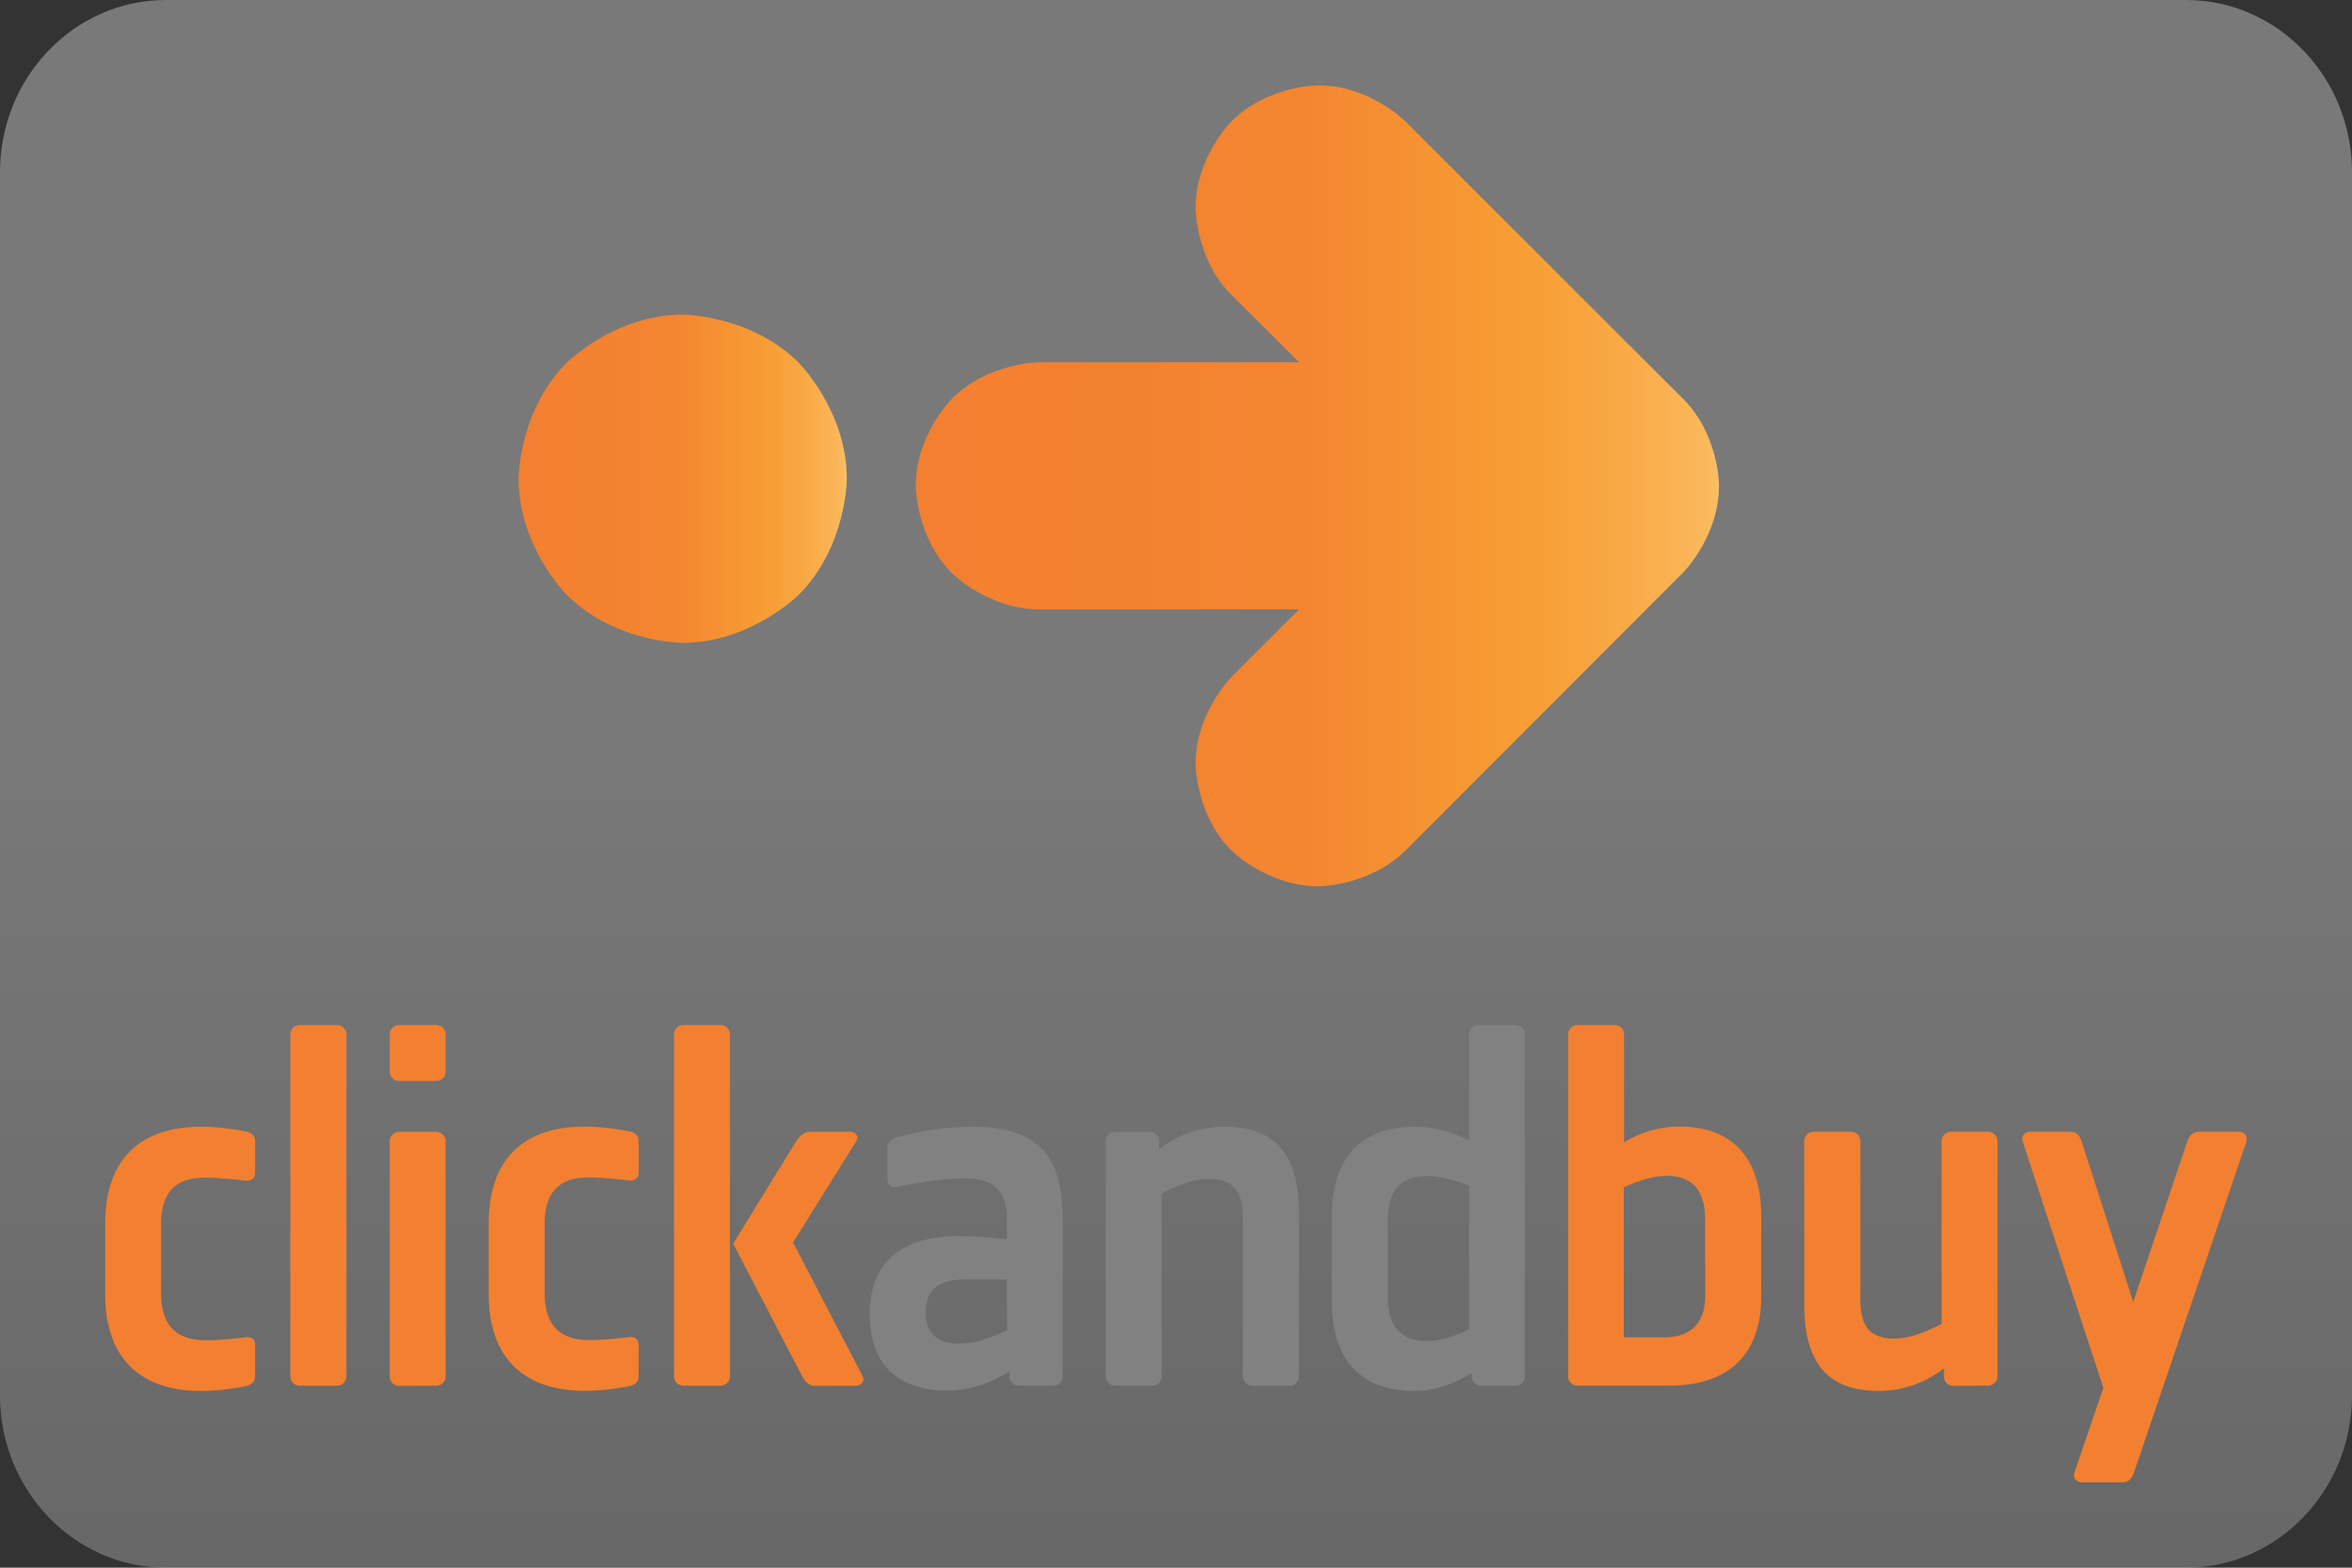
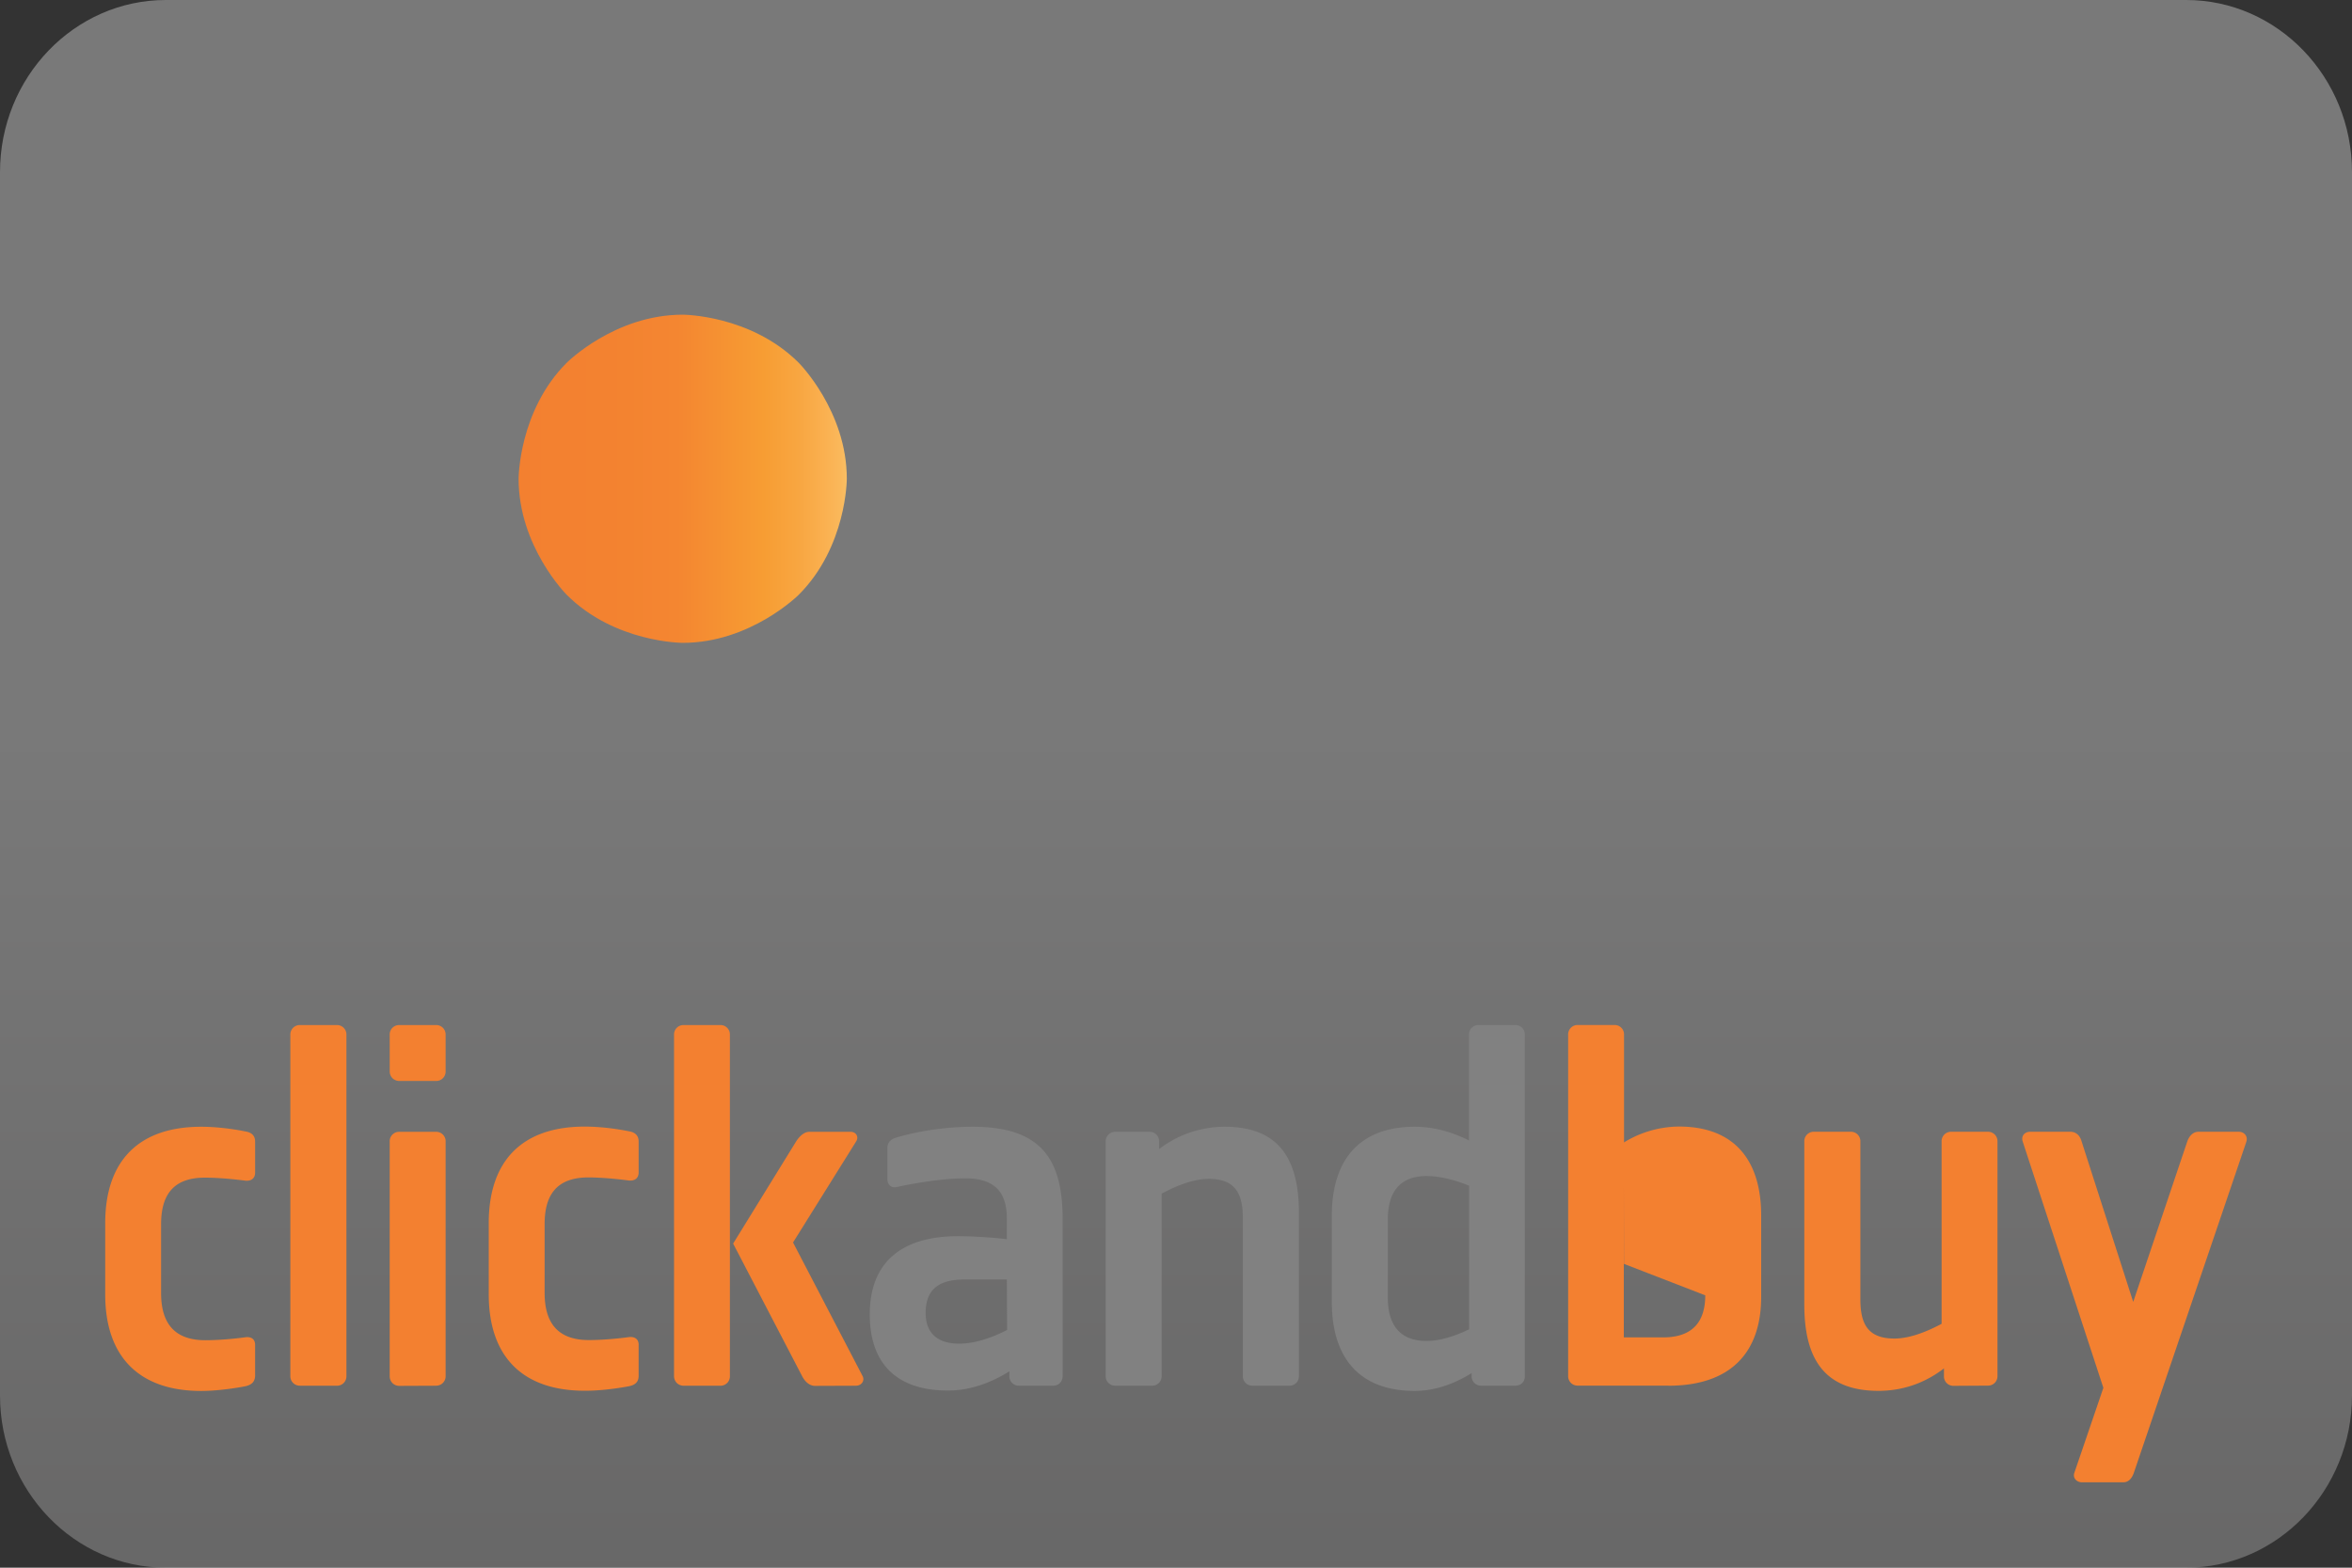
<svg xmlns="http://www.w3.org/2000/svg" height="30" width="45" x="2000">
  <rect width="100%" height="100%" fill="#333333" stroke="none" />
  <defs>
    <linearGradient gradientUnits="userSpaceOnUse" y2="903.167" x2="-819.222" y1="1002.833" x1="-819.222" id="a" gradientTransform="matrix(.29 0 0 .301 260 -271.855)">
      <stop stop-color="#cdcccc" offset="0" />
      <stop stop-color="#fff" offset=".526" />
    </linearGradient>
  </defs>
  <linearGradient y2="383.169" x2="1543.348" y1="383.169" x1="774.973" gradientUnits="userSpaceOnUse" id="b">
    <stop stop-color="#f38030" offset="0" />
    <stop stop-color="#f38230" offset=".274" />
    <stop stop-color="#f48631" offset=".484" />
    <stop stop-color="#f79d33" offset=".747" />
    <stop stop-color="#f8a641" offset=".852" />
    <stop stop-color="#faaf4e" offset=".923" />
    <stop stop-color="#fab85b" offset=".981" />
    <stop stop-color="#f9be64" offset="1" />
  </linearGradient>
  <linearGradient y2="376.453" x2="708.985" y1="376.453" x1="394.994" gradientUnits="userSpaceOnUse" id="c">
    <stop stop-color="#f38030" offset="0" />
    <stop stop-color="#f38230" offset=".274" />
    <stop stop-color="#f48631" offset=".484" />
    <stop stop-color="#f79d33" offset=".747" />
    <stop stop-color="#f8a641" offset=".852" />
    <stop stop-color="#faaf4e" offset=".923" />
    <stop stop-color="#fab85b" offset=".981" />
    <stop stop-color="#f9be64" offset="1" />
  </linearGradient>
  <path d="M3.173 30C1.423 30 0 28.522 0 26.706V3.294C0 1.478 1.423 0 3.173 0h38.654C43.577 0 45 1.478 45 3.294v23.412C45 28.52 43.577 30 41.827 30z" opacity=".34" fill="url(#a)" />
-   <path d="M1509.242 300.222l-265.97-265.8S1208.85 0 1160.158 0c0 0-48.694 0-83.115 34.42 0 0-34.42 34.42-34.42 83.115 0 0 0 48.694 34.42 83.115l64.645 64.31h-248.17s-49.197 0-83.787 34.757c0 0-34.757 34.42-34.757 83.45 0 0 0 49.03 34.757 83.787 0 0 34.42 34.42 83.787 34.42h248.17l-64.645 64.645s-34.42 34.42-34.42 83.115c0 0 0 48.694 34.42 83.115 0 0 34.422 34.086 83.115 34.086 0 0 48.694 0 83.115-34.086l265.633-265.97s34.422-34.42 34.422-83.115c.167.17.167-48.523-34.086-82.945" fill="url(#b)" transform="translate(2.022 1.633) scale(.02)" />
  <path d="M552 219.458s64.98 0 110.988 46.007c0 0 46.007 46.007 46.007 110.988 0 0 0 64.98-46.007 110.988 0 0-46.007 46.007-110.988 46.007 0 0-64.98 0-110.988-46.007 0 0-46.007-46.007-46.007-110.988 0 0 0-64.98 46.007-110.988-.001 0 45.84-46.007 110.988-46.007" fill="url(#c)" transform="translate(2.022 1.633) scale(.02)" />
  <path d="M19.264 24.485h-.815c-.526 0-.739.224-.739.643 0 .368.213.585.643.585.303 0 .633-.117.915-.262l-.004-.966zm.884 2.032h-.65a.18.18 0 01-.186-.185v-.09c-.313.196-.718.368-1.176.368-.942 0-1.495-.478-1.495-1.458 0-1 .612-1.496 1.691-1.496.33 0 .808.038.932.059v-.389c0-.505-.223-.777-.798-.777-.574 0-1.303.165-1.303.165-.117.028-.185-.048-.185-.154v-.592c0-.106.068-.175.185-.203 0 0 .633-.203 1.448-.203 1.293 0 1.72.602 1.72 1.768v3.002c0 .11-.076.185-.183.185m4.518 0h-.701a.18.18 0 01-.186-.185v-3.023c0-.457-.138-.75-.65-.75-.303 0-.633.138-.904.283v3.49a.18.18 0 01-.186.185h-.698a.18.18 0 01-.186-.185v-4.488a.18.18 0 01.186-.185h.65a.18.18 0 01.186.185v.145a2.059 2.059 0 011.255-.427c1.059 0 1.42.643 1.42 1.651v3.119c0 .11-.08.185-.186.185m3.442-3.827c-.261-.106-.554-.185-.815-.185-.536 0-.74.34-.74.825v1.506c0 .485.204.825.74.825.261 0 .554-.096.815-.223V22.69zm.884 3.827h-.65a.18.18 0 01-.186-.185v-.055c-.302.185-.67.34-1.09.34-1.08 0-1.585-.66-1.585-1.702v-1.65c0-1.042.505-1.703 1.585-1.703.4 0 .75.117 1.039.262v-2.022a.18.18 0 01.185-.186h.698a.18.18 0 01.186.186v6.53c.003.11-.076.185-.182.185" fill="#818181" />
-   <path d="M4.695 26.528s-.447.09-.846.09c-1.176 0-1.836-.644-1.836-1.847v-1.362c0-1.204.65-1.847 1.836-1.847.437 0 .846.09.846.09.127.02.186.086.186.196v.591c0 .107-.069.165-.186.155 0 0-.416-.058-.777-.058-.633 0-.836.367-.836.894v1.313c0 .543.224.904.846.904.379 0 .777-.058.777-.058.107-.01.176.041.176.148v.591c-.004.103-.052.169-.186.2m1.747-.01a.18.18 0 00.186-.186v-6.53a.18.18 0 00-.186-.186H5.74a.18.18 0 00-.185.186v6.53a.18.18 0 00.185.185h.702m1.898 0a.18.18 0 00.186-.185v-4.488a.18.18 0 00-.186-.185h-.698a.18.18 0 00-.186.185v4.491c0 .107.08.186.186.186l.698-.003m0-5.832a.18.18 0 00.186-.186v-.698a.18.18 0 00-.186-.186h-.698a.18.18 0 00-.186.186v.698c0 .107.08.186.186.186h.698m3.693 5.842c.137-.028.186-.096.186-.203v-.591c0-.107-.07-.155-.176-.148 0 0-.399.058-.777.058-.622 0-.846-.36-.846-.904v-1.314c0-.526.203-.894.836-.894.36 0 .777.059.777.059.117.01.186-.048.186-.155v-.591c0-.107-.059-.176-.186-.196 0 0-.41-.09-.846-.09-1.186 0-1.836.643-1.836 1.847v1.361c0 1.207.66 1.847 1.836 1.847.399.003.846-.086.846-.086m4.343-.01c.106 0 .175-.097.127-.186l-1.33-2.555 1.206-1.932c.059-.09 0-.186-.106-.186h-.788c-.106 0-.196.096-.254.186l-1.204 1.953 1.32 2.537c.049.097.138.186.245.186l.784-.003m-2.596 0a.18.18 0 00.185-.186v-6.53a.18.18 0 00-.185-.186h-.698a.18.18 0 00-.186.186v6.53c0 .107.08.186.186.186h.698m18.846-1.73c0 .485-.223.805-.808.805h-.75v-2.868c.262-.127.565-.224.826-.224.533 0 .729.34.729.826l.003 1.461zm-.708 1.73c1.203 0 1.778-.643 1.778-1.702V23.26c0-1.038-.496-1.702-1.575-1.702a2.04 2.04 0 00-1.049.303v-2.06a.179.179 0 00-.186-.186h-.698a.18.18 0 00-.185.186v6.53a.18.18 0 00.185.185h1.73m6.114 0a.18.18 0 00.185-.185v-4.488a.18.18 0 00-.185-.185h-.698a.18.18 0 00-.186.185v3.49c-.272.145-.602.282-.904.282-.516 0-.65-.292-.65-.75v-3.022a.18.18 0 00-.186-.185h-.701a.18.18 0 00-.186.185v3.12c0 1.01.36 1.653 1.42 1.653.554 0 .973-.213 1.252-.43v.148a.18.18 0 00.185.186l.654-.004m4.944-4.662c.038-.097-.027-.196-.144-.196h-.767c-.107 0-.175.079-.213.175l-1.038 3.081-.99-3.08c-.032-.108-.107-.176-.214-.176h-.767c-.116 0-.175.09-.144.185l1.544 4.715-.554 1.623c-.037.096.038.185.145.185h.787c.107 0 .165-.075.203-.175l2.153-6.337z" fill="#f38030" />
+   <path d="M4.695 26.528s-.447.09-.846.09c-1.176 0-1.836-.644-1.836-1.847v-1.362c0-1.204.65-1.847 1.836-1.847.437 0 .846.09.846.09.127.02.186.086.186.196v.591c0 .107-.069.165-.186.155 0 0-.416-.058-.777-.058-.633 0-.836.367-.836.894v1.313c0 .543.224.904.846.904.379 0 .777-.058.777-.058.107-.01.176.041.176.148v.591c-.004.103-.052.169-.186.2m1.747-.01a.18.18 0 00.186-.186v-6.53a.18.18 0 00-.186-.186H5.74a.18.18 0 00-.185.186v6.53a.18.18 0 00.185.185h.702m1.898 0a.18.18 0 00.186-.185v-4.488a.18.18 0 00-.186-.185h-.698a.18.18 0 00-.186.185v4.491c0 .107.08.186.186.186l.698-.003m0-5.832a.18.18 0 00.186-.186v-.698a.18.18 0 00-.186-.186h-.698a.18.18 0 00-.186.186v.698c0 .107.08.186.186.186h.698m3.693 5.842c.137-.028.186-.096.186-.203v-.591c0-.107-.07-.155-.176-.148 0 0-.399.058-.777.058-.622 0-.846-.36-.846-.904v-1.314c0-.526.203-.894.836-.894.36 0 .777.059.777.059.117.01.186-.048.186-.155v-.591c0-.107-.059-.176-.186-.196 0 0-.41-.09-.846-.09-1.186 0-1.836.643-1.836 1.847v1.361c0 1.207.66 1.847 1.836 1.847.399.003.846-.086.846-.086m4.343-.01c.106 0 .175-.097.127-.186l-1.33-2.555 1.206-1.932c.059-.09 0-.186-.106-.186h-.788c-.106 0-.196.096-.254.186l-1.204 1.953 1.32 2.537c.049.097.138.186.245.186l.784-.003m-2.596 0a.18.18 0 00.185-.186v-6.53a.18.18 0 00-.185-.186h-.698a.18.18 0 00-.186.186v6.53c0 .107.08.186.186.186h.698m18.846-1.73c0 .485-.223.805-.808.805h-.75v-2.868l.003 1.461zm-.708 1.73c1.203 0 1.778-.643 1.778-1.702V23.26c0-1.038-.496-1.702-1.575-1.702a2.04 2.04 0 00-1.049.303v-2.06a.179.179 0 00-.186-.186h-.698a.18.18 0 00-.185.186v6.53a.18.18 0 00.185.185h1.73m6.114 0a.18.18 0 00.185-.185v-4.488a.18.18 0 00-.185-.185h-.698a.18.18 0 00-.186.185v3.49c-.272.145-.602.282-.904.282-.516 0-.65-.292-.65-.75v-3.022a.18.18 0 00-.186-.185h-.701a.18.18 0 00-.186.185v3.12c0 1.01.36 1.653 1.42 1.653.554 0 .973-.213 1.252-.43v.148a.18.18 0 00.185.186l.654-.004m4.944-4.662c.038-.097-.027-.196-.144-.196h-.767c-.107 0-.175.079-.213.175l-1.038 3.081-.99-3.08c-.032-.108-.107-.176-.214-.176h-.767c-.116 0-.175.09-.144.185l1.544 4.715-.554 1.623c-.037.096.038.185.145.185h.787c.107 0 .165-.075.203-.175l2.153-6.337z" fill="#f38030" />
</svg>